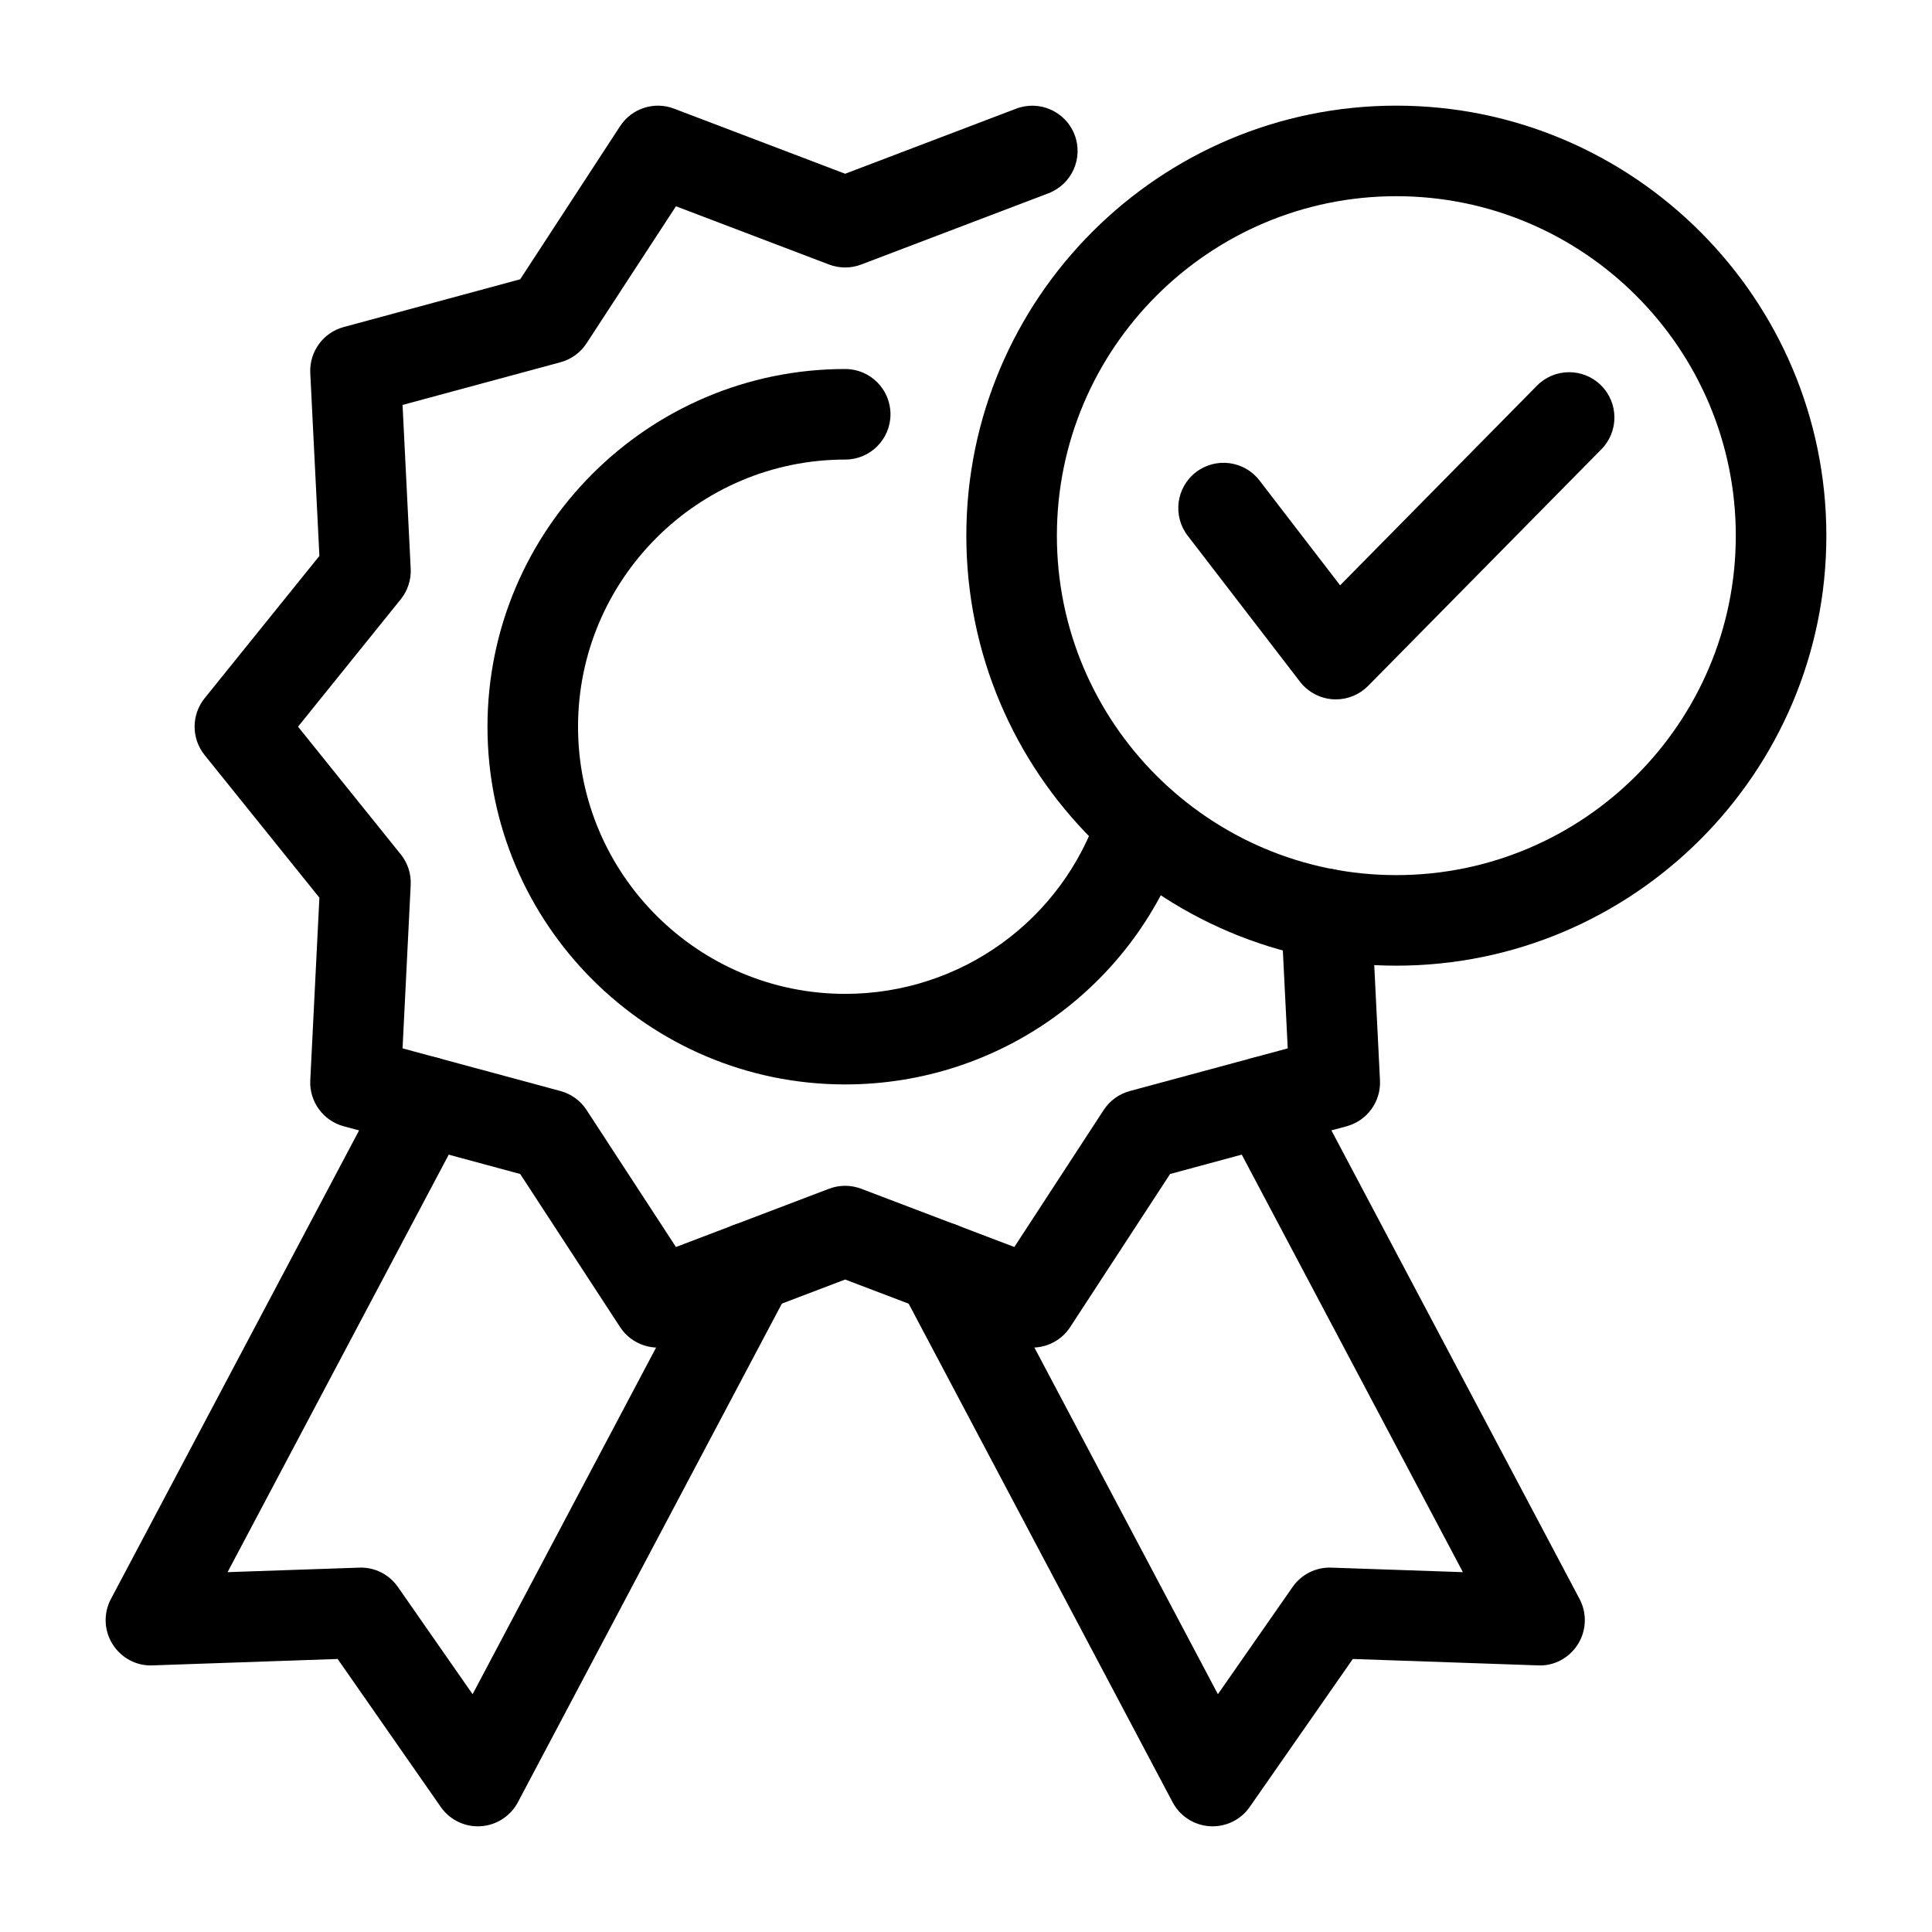
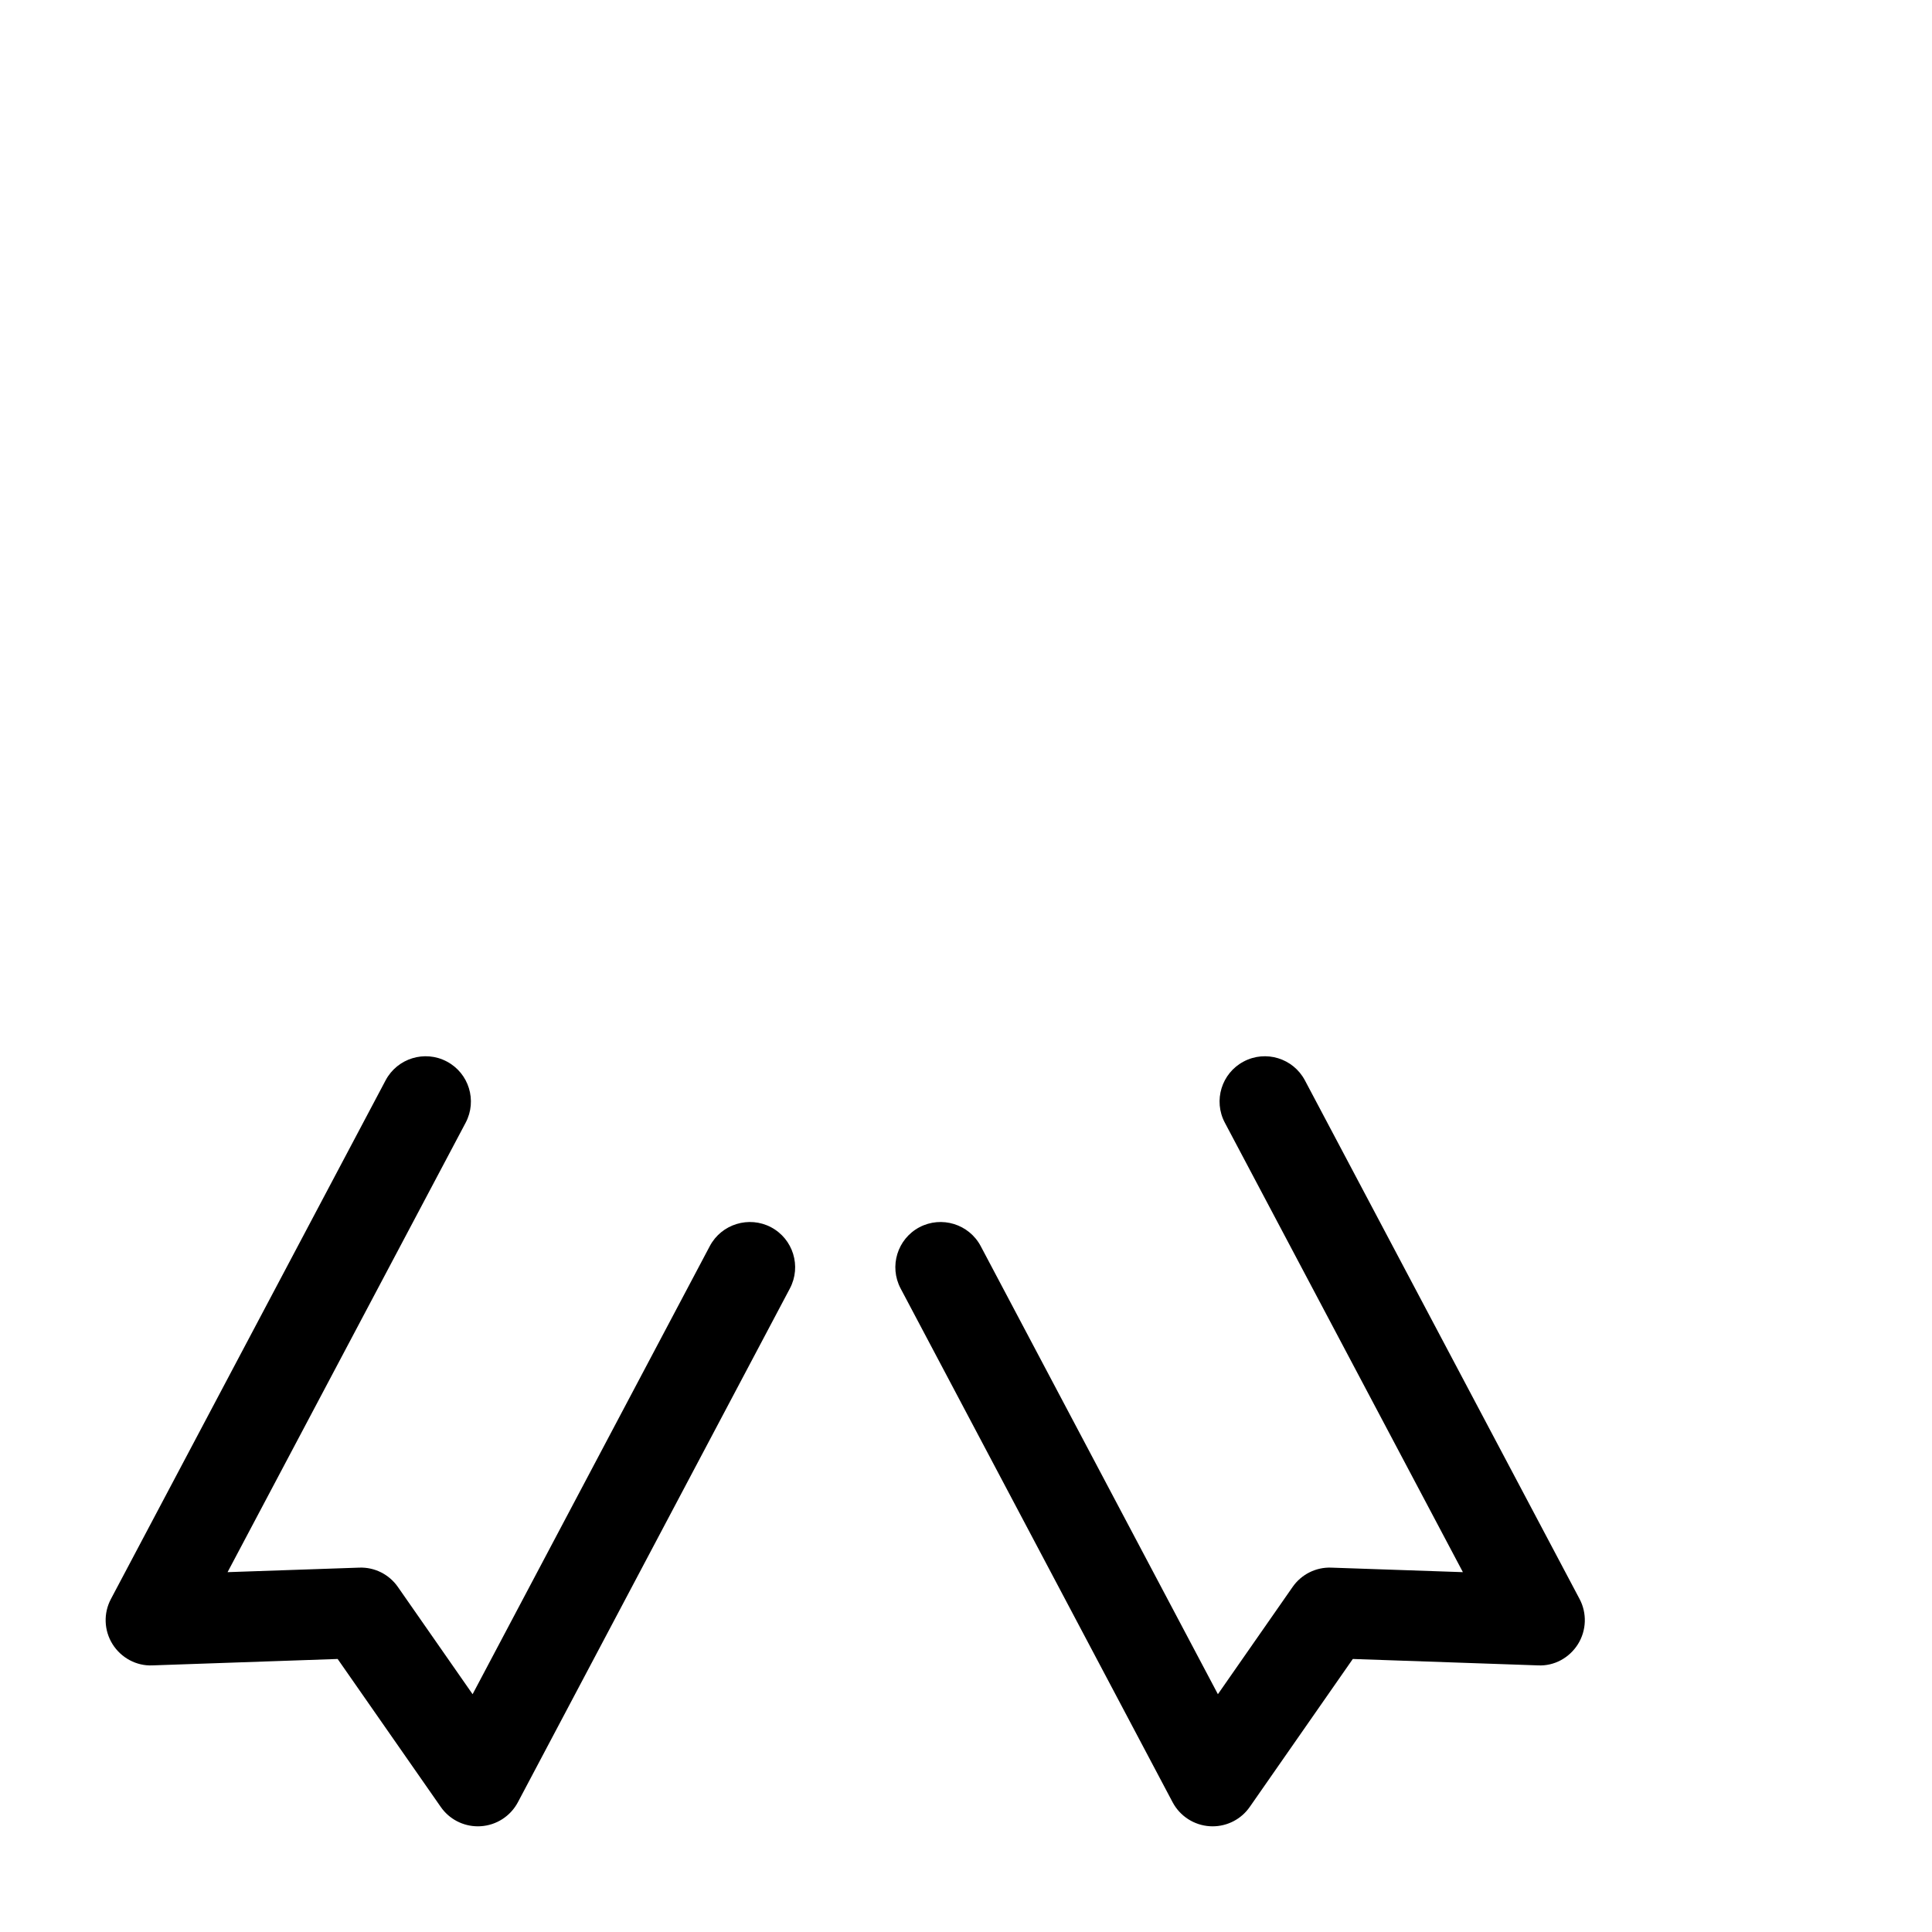
<svg xmlns="http://www.w3.org/2000/svg" width="47" height="47" viewBox="0 0 47 47" fill="none">
-   <path d="M25.113 32.783C24.982 32.783 24.849 32.76 24.722 32.711L20.56 31.127L16.398 32.711C15.918 32.896 15.368 32.718 15.084 32.283L12.655 28.56L8.361 27.399C7.861 27.264 7.523 26.798 7.548 26.281L7.77 21.838L4.977 18.368C4.653 17.964 4.653 17.389 4.978 16.986L7.77 13.524L7.548 9.074C7.523 8.557 7.861 8.091 8.361 7.956L12.655 6.794L15.084 3.071C15.367 2.636 15.916 2.458 16.398 2.643L20.56 4.227L24.722 2.643C25.287 2.428 25.926 2.712 26.143 3.281C26.359 3.849 26.073 4.486 25.505 4.702L20.951 6.435C20.699 6.531 20.421 6.531 20.168 6.435L16.444 5.018L14.27 8.35C14.123 8.577 13.897 8.741 13.636 8.812L9.793 9.851L9.991 13.833C10.005 14.103 9.918 14.369 9.749 14.579L7.25 17.678L9.749 20.784C9.919 20.994 10.005 21.259 9.991 21.529L9.793 25.504L13.636 26.542C13.897 26.613 14.123 26.777 14.27 27.004L16.444 30.336L20.168 28.919C20.421 28.823 20.699 28.823 20.951 28.919L24.676 30.336L26.849 27.004C26.997 26.777 27.223 26.613 27.484 26.542L31.327 25.504L31.166 22.285C31.136 21.677 31.604 21.16 32.211 21.13C32.818 21.116 33.336 21.567 33.366 22.175L33.571 26.28C33.597 26.798 33.259 27.264 32.759 27.399L28.465 28.56L26.035 32.283C25.828 32.602 25.477 32.783 25.113 32.783Z" fill="black" />
-   <path d="M20.561 26.381C15.763 26.381 11.859 22.478 11.859 17.679C11.859 12.881 15.763 8.977 20.561 8.977C21.17 8.977 21.663 9.47 21.663 10.078C21.663 10.686 21.17 11.18 20.561 11.18C16.978 11.18 14.062 14.096 14.062 17.679C14.062 21.263 16.978 24.178 20.561 24.178C23.374 24.178 25.855 22.384 26.734 19.714C26.924 19.135 27.548 18.823 28.125 19.012C28.703 19.202 29.017 19.825 28.827 20.402C27.649 23.979 24.327 26.381 20.561 26.381Z" fill="black" />
  <path d="M29.5 44.429C29.477 44.429 29.455 44.428 29.433 44.427C29.049 44.404 28.706 44.182 28.526 43.843L21.909 31.344C21.625 30.806 21.83 30.14 22.367 29.855C22.904 29.573 23.571 29.776 23.857 30.313L29.628 41.215L31.445 38.607C31.658 38.3 32.014 38.121 32.387 38.136L35.588 38.246L29.797 27.312C29.512 26.775 29.717 26.108 30.255 25.824C30.791 25.539 31.459 25.744 31.744 26.281L38.426 38.898C38.61 39.245 38.595 39.664 38.387 39.998C38.178 40.33 37.811 40.534 37.415 40.514L32.91 40.358L30.403 43.957C30.197 44.254 29.859 44.429 29.5 44.429Z" fill="black" />
  <path d="M11.625 44.429C11.266 44.429 10.928 44.254 10.722 43.957L8.214 40.358L3.71 40.514C3.32 40.533 2.946 40.33 2.738 39.998C2.529 39.664 2.514 39.245 2.699 38.898L9.381 26.281C9.666 25.744 10.334 25.539 10.87 25.824C11.408 26.108 11.612 26.775 11.328 27.312L5.536 38.246L8.738 38.136C9.112 38.121 9.467 38.3 9.68 38.607L11.497 41.215L17.268 30.313C17.553 29.776 18.222 29.573 18.757 29.855C19.295 30.14 19.5 30.806 19.216 31.344L12.599 43.843C12.419 44.182 12.076 44.404 11.692 44.427C11.67 44.428 11.647 44.429 11.625 44.429Z" fill="black" />
-   <path d="M33.968 23.492C28.2 23.492 23.508 18.8 23.508 13.032C23.508 7.263 28.2 2.57 33.968 2.57C39.736 2.57 44.43 7.263 44.43 13.032C44.43 18.8 39.736 23.492 33.968 23.492ZM33.968 4.773C29.415 4.773 25.711 8.478 25.711 13.032C25.711 17.585 29.415 21.289 33.968 21.289C38.522 21.289 42.227 17.585 42.227 13.032C42.227 8.478 38.522 4.773 33.968 4.773Z" fill="black" />
-   <path d="M32.498 17.014C32.476 17.014 32.453 17.013 32.431 17.012C32.113 16.992 31.819 16.836 31.625 16.584L28.892 13.031C28.522 12.549 28.612 11.857 29.095 11.486C29.577 11.117 30.268 11.206 30.639 11.688L32.601 14.239L37.389 9.383C37.816 8.949 38.513 8.945 38.946 9.372C39.379 9.799 39.384 10.496 38.958 10.929L33.283 16.685C33.075 16.896 32.792 17.014 32.498 17.014Z" fill="black" />
</svg>